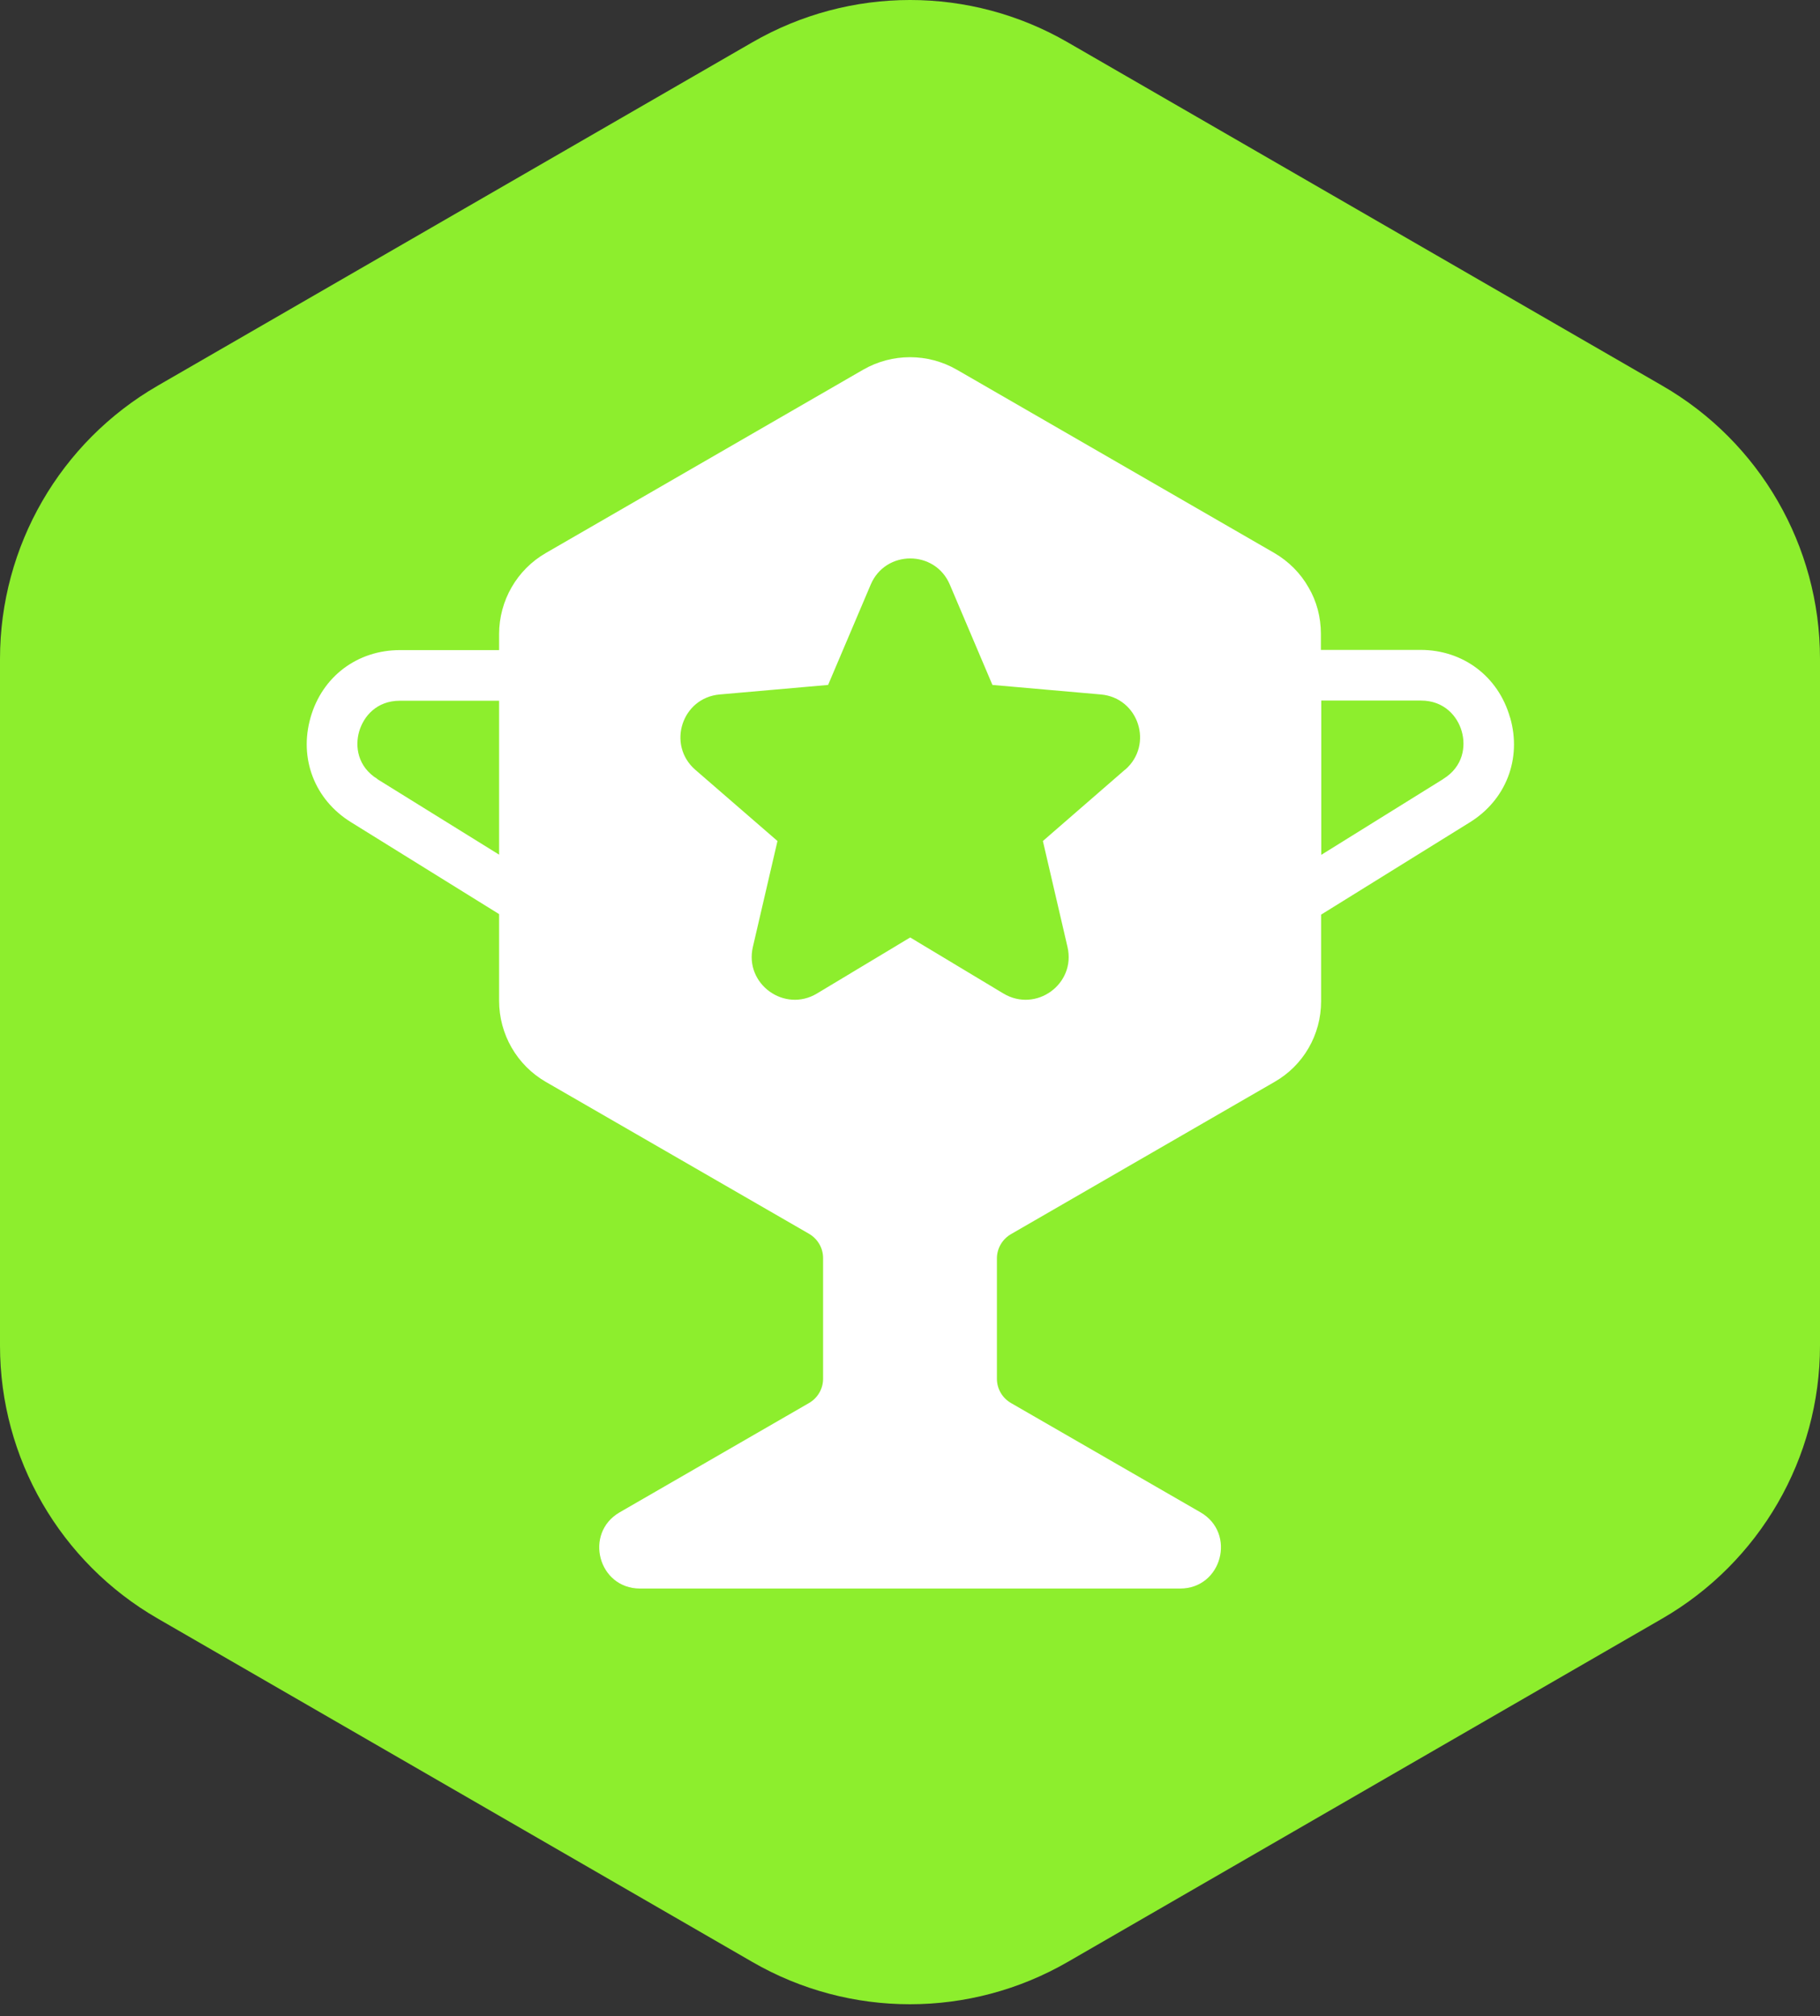
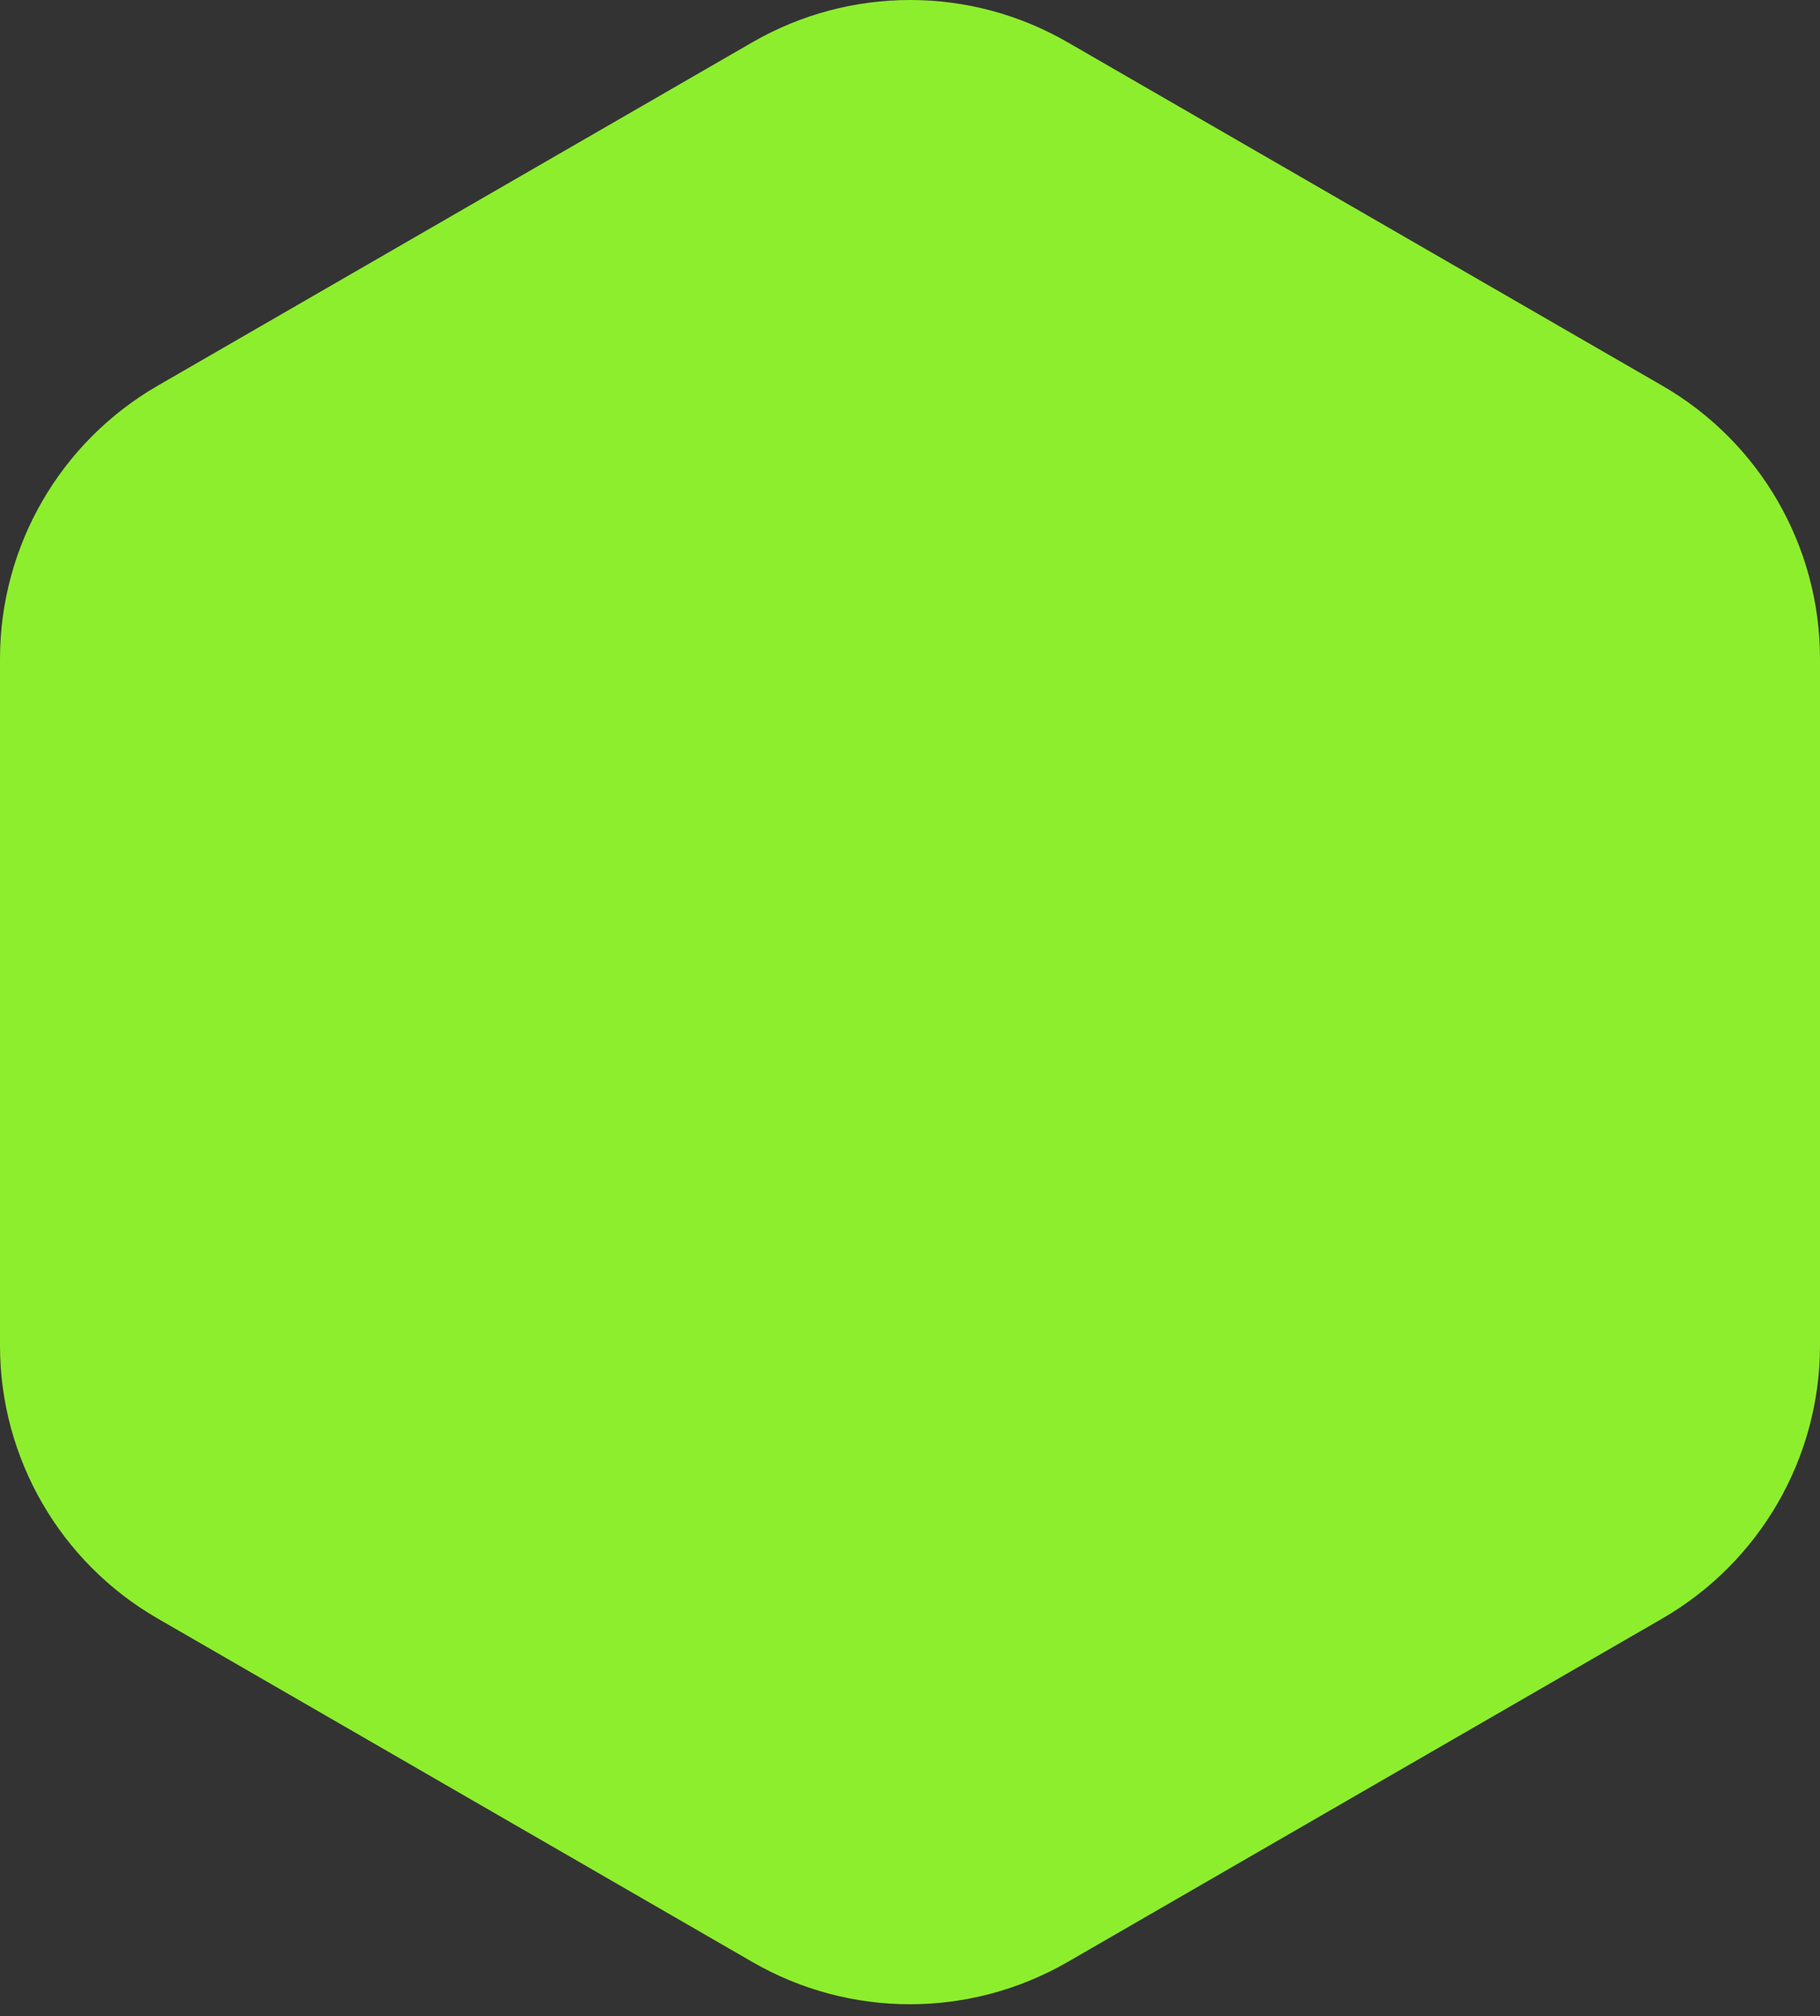
<svg xmlns="http://www.w3.org/2000/svg" width="65" height="72" viewBox="0 0 65 72" fill="none">
  <rect x="0" y="0" width="65" height="72" fill="#333333" stroke="none" />
  <path d="M59.368 13.774L38.132 1.511C34.649 -0.504 30.358 -0.504 26.869 1.511L5.632 13.774C2.149 15.788 0 19.502 0 23.53V48.057C0 52.072 2.149 55.793 5.632 57.8L26.869 70.064C30.351 72.078 34.642 72.078 38.132 70.064L59.368 57.8C62.851 55.786 65 52.072 65 48.051V23.523C65 19.502 62.851 15.782 59.368 13.774Z" fill="#8DEE2D" />
-   <path d="M53.929 25.621C53.513 24.158 52.255 23.209 50.735 23.209H47.175V22.638C47.175 22.042 47.022 21.465 46.733 20.977C46.451 20.477 46.027 20.047 45.508 19.746L34.174 13.203C33.135 12.607 31.865 12.607 30.826 13.203L19.499 19.746C18.46 20.342 17.825 21.452 17.825 22.645V23.216H14.284C12.764 23.216 11.507 24.158 11.09 25.627C10.673 27.09 11.238 28.558 12.533 29.36L17.825 32.644V35.736C17.825 36.935 18.46 38.038 19.492 38.635L28.895 44.061C29.203 44.241 29.396 44.568 29.396 44.927V49.237C29.396 49.597 29.203 49.924 28.895 50.103L22.128 54.009C20.846 54.754 21.365 56.729 22.86 56.729H42.147C43.641 56.729 44.161 54.754 42.878 54.009L36.105 50.103C35.797 49.924 35.604 49.597 35.604 49.237V44.94C35.604 44.581 35.797 44.254 36.105 44.074L45.521 38.635C46.553 38.045 47.182 36.948 47.182 35.761V32.663L52.493 29.367C53.788 28.565 54.353 27.096 53.936 25.634L53.929 25.621ZM13.482 27.821C12.764 27.378 12.674 26.647 12.828 26.121C12.982 25.589 13.444 25.024 14.284 25.024H17.825V30.521L13.482 27.827V27.821ZM40.178 27.487L37.246 30.034L38.125 33.818C38.433 35.139 37.003 36.178 35.835 35.479L32.507 33.478L29.178 35.479C28.017 36.178 26.58 35.139 26.888 33.818L27.767 30.034L24.829 27.487C23.809 26.596 24.354 24.915 25.708 24.8L29.575 24.46L31.095 20.881C31.621 19.63 33.398 19.63 33.924 20.881L35.444 24.46L39.312 24.8C40.665 24.915 41.21 26.596 40.184 27.487H40.178ZM51.543 27.821L47.188 30.528V25.018H50.748C51.588 25.018 52.056 25.589 52.204 26.115C52.358 26.647 52.262 27.372 51.55 27.814L51.543 27.821Z" fill="white" />
</svg>